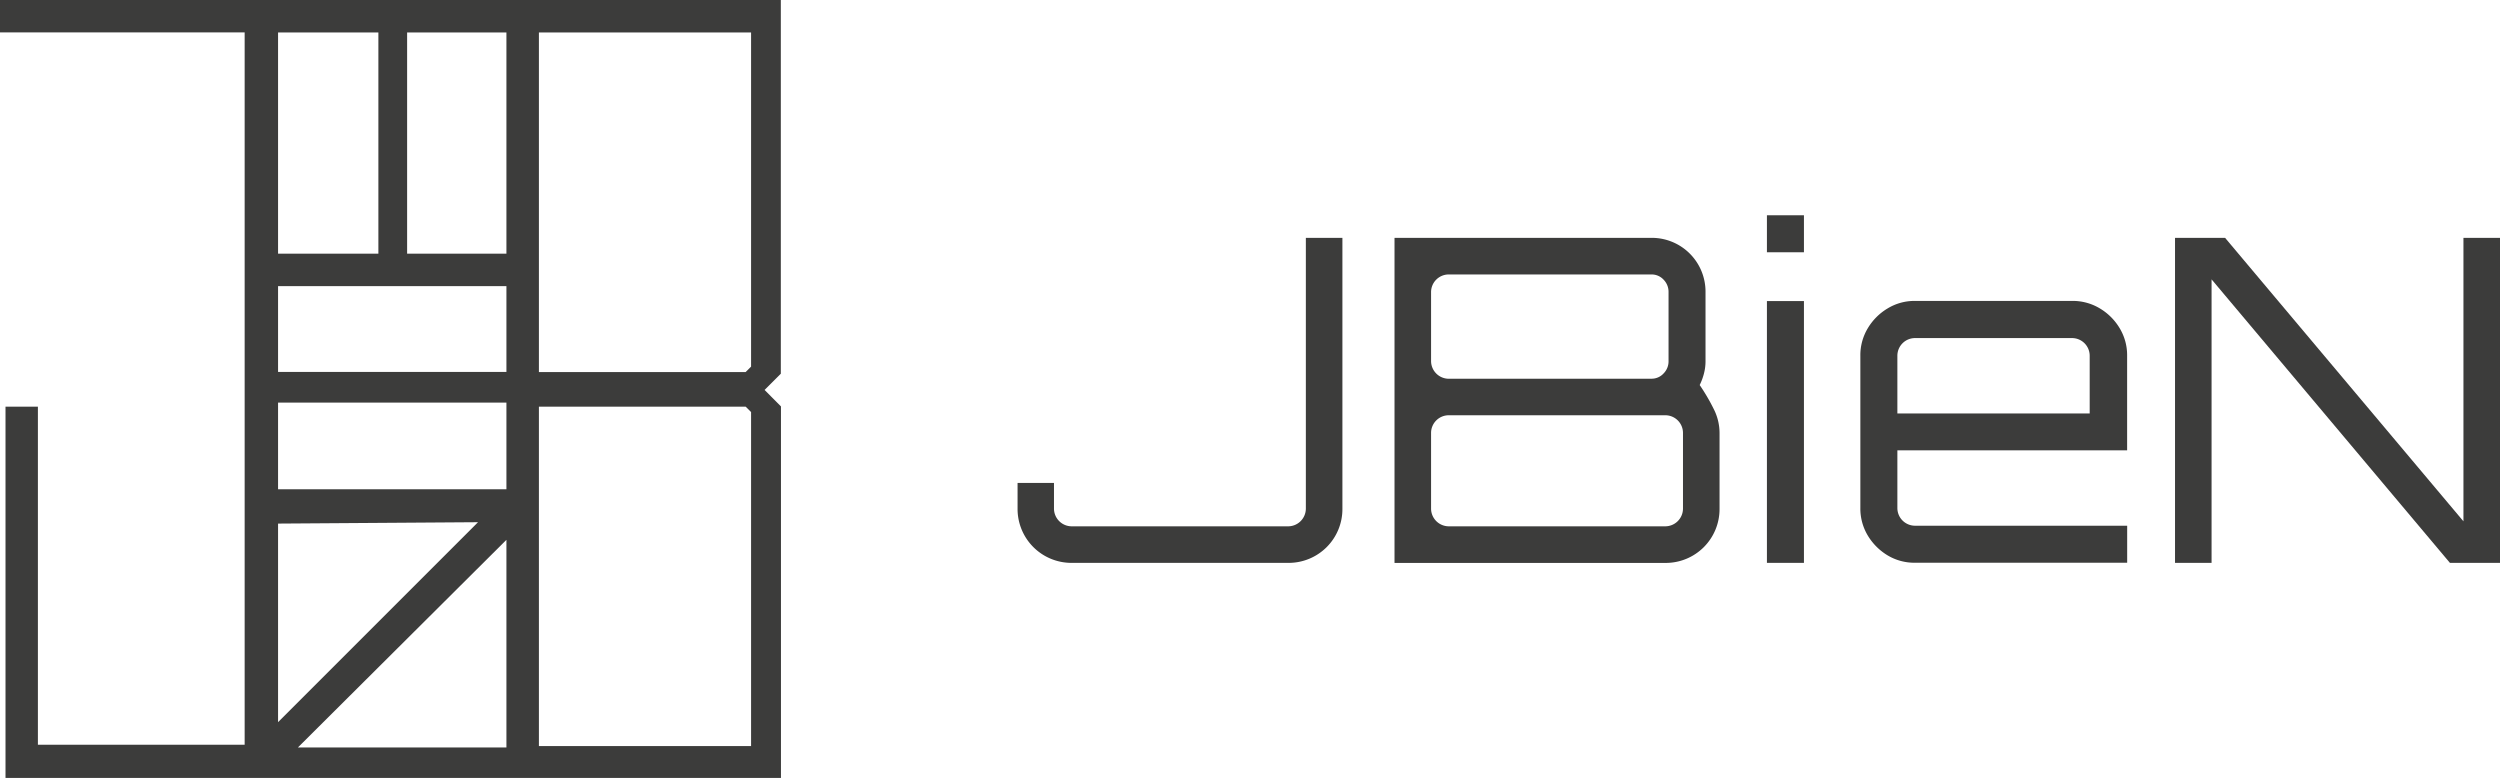
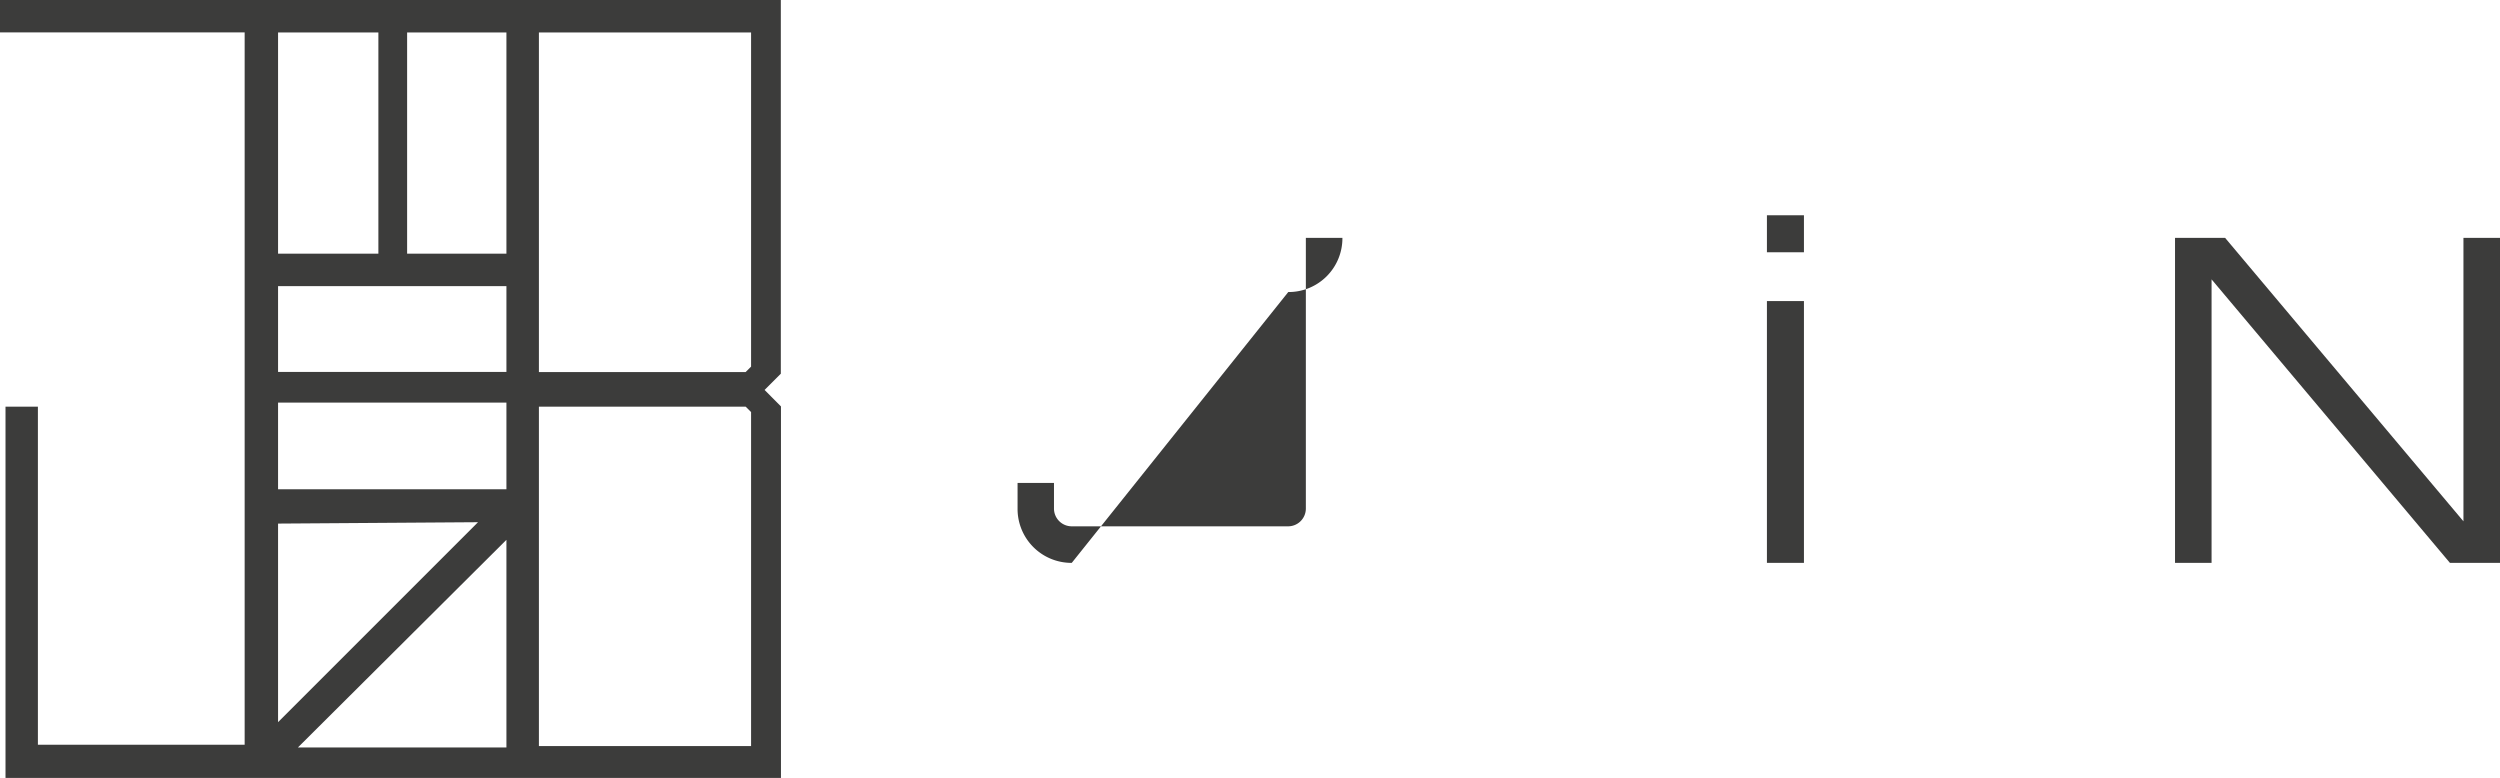
<svg xmlns="http://www.w3.org/2000/svg" id="Layer_1" data-name="Layer 1" viewBox="0 0 540.26 168.16">
  <defs>
    <style>.cls-1{fill:#3c3c3b;}</style>
  </defs>
  <path class="cls-1" d="M192.46,421.15l3.51-3.51V336.88H27.23v7H80.1V497.82H35.42V424.76h-7V505H196V424.71ZM87.32,343.9H109v47.8H87.32Zm0,106.13,43.21-.3L87.32,492.94Zm49.35,48.38H91.61l45.06-44.87Zm0-55.8H87.32V423.89h49.35Zm0-25.36H87.32V398.72h49.35Zm0-25.55H115.21V343.9h21.46Zm52.87,106.41H143.69V424.76h44.68l1.17,1.17Zm0-82-1.17,1.17H143.69V343.9h45.85Z" transform="translate(-27.23 -336.88)" />
-   <path class="cls-1" d="M258.84,458.52a11.65,11.65,0,0,1-11.71-11.71v-5.56H255v5.56a3.84,3.84,0,0,0,3.8,3.81h46.83a3.84,3.84,0,0,0,3.8-3.81V388.28h7.9v58.53a11.62,11.62,0,0,1-11.7,11.71Z" transform="translate(-27.23 -336.88)" />
-   <path class="cls-1" d="M328.59,388.28H384.1A11.62,11.62,0,0,1,395.8,400v14.92a10.48,10.48,0,0,1-.34,2.68,12.75,12.75,0,0,1-.92,2.49,42.79,42.79,0,0,1,3.22,5.56,11.46,11.46,0,0,1,1.07,4.78v16.39a11.63,11.63,0,0,1-11.71,11.71H328.59Zm11.71,30.44h43.8a3.49,3.49,0,0,0,2.63-1.13,3.71,3.71,0,0,0,1.08-2.68V400a3.75,3.75,0,0,0-1.08-2.69,3.51,3.51,0,0,0-2.63-1.12H340.3a3.82,3.82,0,0,0-3.81,3.81v14.92a3.84,3.84,0,0,0,3.81,3.81Zm0,31.9h46.82a3.84,3.84,0,0,0,3.81-3.81V430.42a3.82,3.82,0,0,0-3.81-3.8H340.3a3.82,3.82,0,0,0-3.81,3.8v16.39a3.84,3.84,0,0,0,3.81,3.81Z" transform="translate(-27.23 -336.88)" />
+   <path class="cls-1" d="M258.84,458.52a11.65,11.65,0,0,1-11.71-11.71v-5.56H255v5.56a3.84,3.84,0,0,0,3.8,3.81h46.83a3.84,3.84,0,0,0,3.8-3.81V388.28h7.9a11.62,11.62,0,0,1-11.7,11.71Z" transform="translate(-27.23 -336.88)" />
  <path class="cls-1" d="M409.07,391.4v-8h8v8Zm0,67.12V401.94h8v56.58Z" transform="translate(-27.23 -336.88)" />
-   <path class="cls-1" d="M435.17,456.91a12.52,12.52,0,0,1-4.3-4.29,11.31,11.31,0,0,1-1.61-5.91v-33a11.27,11.27,0,0,1,1.61-5.9,12.35,12.35,0,0,1,4.3-4.29,11.16,11.16,0,0,1,5.9-1.61H475a11.32,11.32,0,0,1,6,1.61,12.35,12.35,0,0,1,4.3,4.29,11.27,11.27,0,0,1,1.61,5.9v20.49H437.26v12.48a3.82,3.82,0,0,0,3.81,3.81h45.85v8H441.07A11.25,11.25,0,0,1,435.17,456.91Zm2.09-30.68h41.56V413.74a3.82,3.82,0,0,0-3.8-3.8H441.07a3.82,3.82,0,0,0-3.81,3.8Z" transform="translate(-27.23 -336.88)" />
  <path class="cls-1" d="M497.26,458.52V388.28h10.82l51.51,61.26V388.28h7.9v70.24H556.67l-51.51-61.27v61.27Z" transform="translate(-27.23 -336.88)" />
</svg>